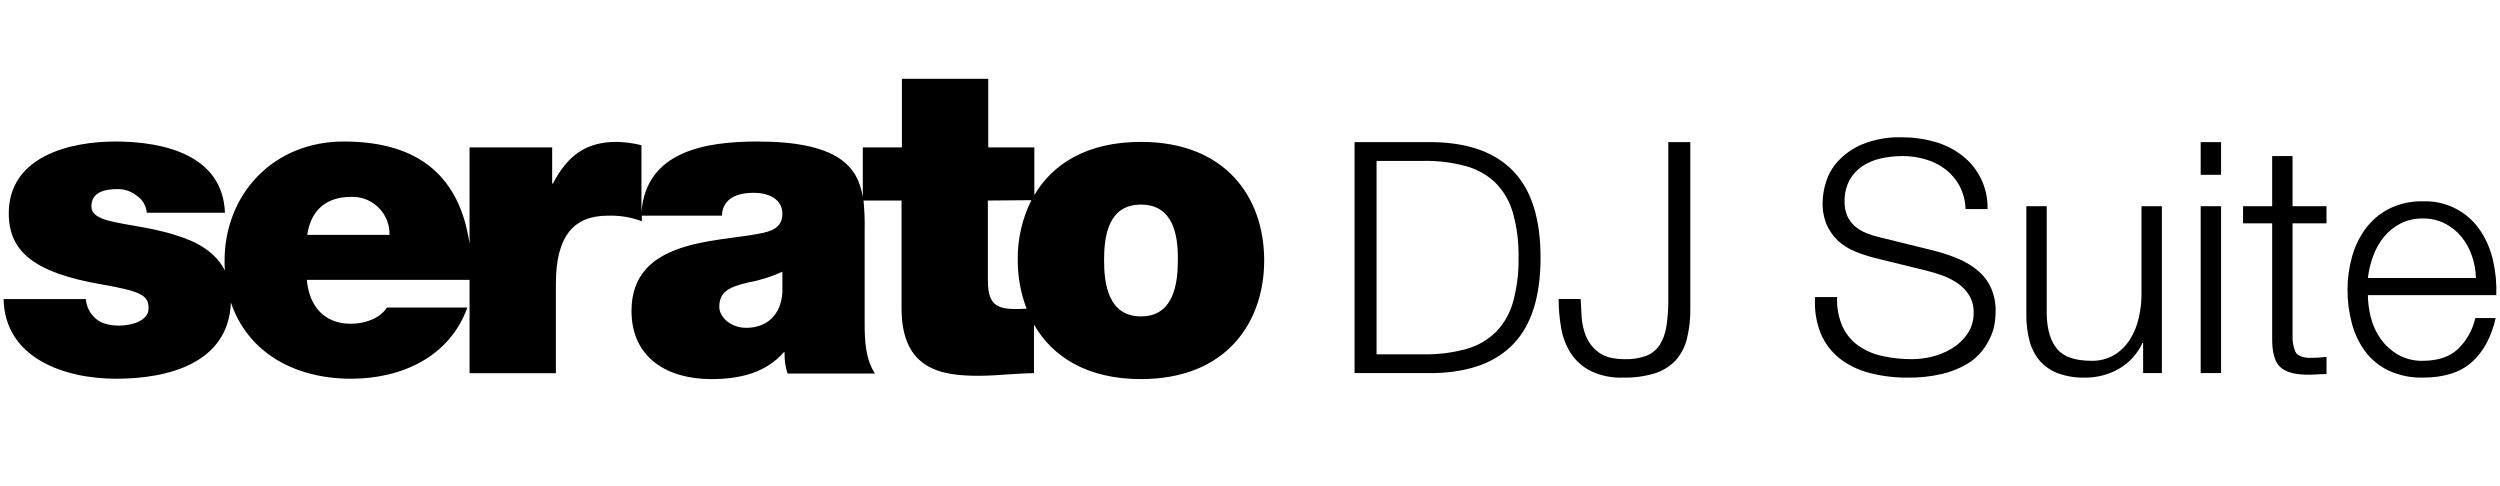
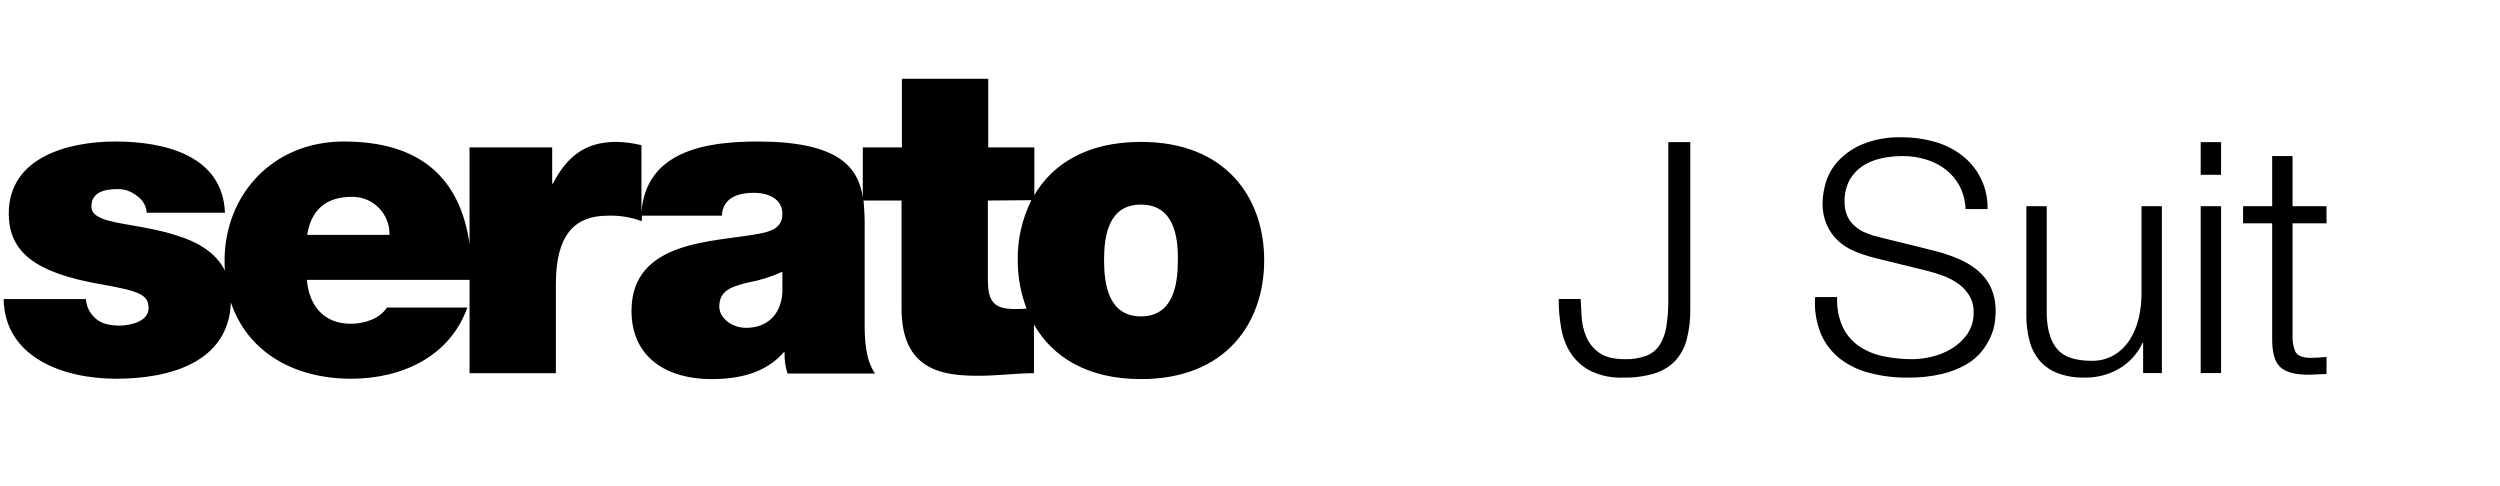
<svg xmlns="http://www.w3.org/2000/svg" xml:space="preserve" style="enable-background:new 0 0 694.99 135.01;" viewBox="0 0 694.99 135.01" y="0px" x="0px" id="Layer_1" version="1.1">
  <style type="text/css">
	.st0{fill:none;}
</style>
  <title>Serato DJ Pro - Colour Black</title>
  <path d="M287.442,54.417c5.128-8.922,14.871-14.973,29.741-14.973c23.588,0,34.254,15.486,34.254,32.921  s-10.666,33.023-34.254,33.023c-14.871,0-24.614-6.153-29.741-15.178v13.537  c-4.82,0-10.256,0.718-15.384,0.718c-10.153,0-21.434-1.538-21.434-18.768V55.75h-10.563  c0.26,2.761,0.363,5.534,0.308,8.307v25.742c0,4.718,0.205,10.051,2.872,14.05h-24.306  c-0.63-1.917-0.908-3.932-0.82-5.948h-0.205c-5.128,5.846-12.409,7.487-20.204,7.487  c-12.102,0-22.152-5.846-22.152-18.973c0-19.793,23.178-19.076,35.382-21.434  c3.282-0.615,6.564-1.538,6.564-5.538c0-4.205-4-5.846-7.897-5.846  c-7.384,0-8.82,3.692-8.922,6.359h-22.255v1.538c-3.015-1.123-6.22-1.645-9.435-1.538  c-9.435,0-14.46,5.538-14.46,18.973v24.819h-23.998V77.8H85.303  c0.615,7.179,4.718,12.204,12.204,12.204c3.897,0,8.102-1.436,10.051-4.512h22.357  c-4.82,13.537-18.05,19.793-32.305,19.793c-15.999,0-28.818-7.487-33.433-21.229v0.205  c-0.718,16.512-17.024,21.024-31.895,21.024c-14.768,0-30.972-5.948-31.28-22.152H23.871  c0.142,2.166,1.184,4.174,2.872,5.538c1.231,1.128,3.487,1.846,6.461,1.846  c3.179,0,8.102-1.231,8.102-4.82s-2.051-4.718-13.23-6.666C9.821,75.851,2.437,70.108,2.437,59.34  c0-15.896,17.024-19.999,29.639-19.999c13.537,0,29.844,3.795,30.459,19.793h-21.742  c-0.137-1.918-1.161-3.663-2.769-4.718c-1.504-1.225-3.393-1.879-5.333-1.846  c-3.384,0-7.282,0.718-7.282,4.82c0,1.846,1.436,2.666,2.769,3.282  c4,1.743,13.025,2.154,21.024,4.82c5.641,1.743,10.768,4.615,13.332,9.743v0.103  c-0.085-0.955-0.12-1.913-0.103-2.872c0-18.255,13.332-33.126,33.126-33.126  c21.332,0,32.305,10.153,34.972,28.408v-26.767h22.973v10.051h0.205  c3.897-7.487,8.922-11.589,17.64-11.589c2.352,0.041,4.692,0.351,6.974,0.923v18.563  c1.333-16.819,17.64-19.588,32.203-19.588c22.46,0,27.998,6.974,29.331,15.486V40.982h10.871V21.906  h23.998v19.076h12.82V54.417H287.442z M108.276,65.288c0.149-5.685-4.338-10.414-10.022-10.563  c-0.18-0.005-0.361-0.005-0.541,0c-7.179,0-11.281,3.795-12.307,10.563H108.276z M217.498,75.543  c-3.012,1.373-6.18,2.372-9.435,2.974c-5.333,1.231-8.102,2.564-8.102,6.769  c0,2.872,3.179,5.846,7.487,5.846c5.436,0,9.64-3.282,10.051-9.845V75.543L217.498,75.543z   M274.622,55.75V77.595c0,5.846,1.333,8.307,7.384,8.307c1.128,0,2.256,0,3.384-0.103l0,0  c-1.653-4.321-2.487-8.911-2.461-13.537c-0.084-5.762,1.218-11.46,3.795-16.614L274.622,55.75z   M317.183,56.878c-9.128,0-10.256,8.82-10.256,15.486s1.231,15.589,10.256,15.589  s10.256-8.922,10.256-15.589C327.542,65.698,326.311,56.878,317.183,56.878" />
-   <path d="M398.774,39.516c9.77,0.241,17.128,2.983,22.074,8.227c4.946,5.246,7.419,13.203,7.418,23.872  c0,10.671-2.473,18.628-7.418,23.872c-4.946,5.246-12.304,7.988-22.074,8.227h-22.21V39.516H398.774z   M395.717,98.5c4.022,0.076,8.034-0.424,11.913-1.485c3.096-0.855,5.926-2.478,8.227-4.719  c2.265-2.343,3.903-5.218,4.765-8.361c1.097-4.012,1.611-8.161,1.529-12.32  c0.082-4.159-0.432-8.308-1.529-12.32c-0.862-3.143-2.5-6.018-4.765-8.361  c-2.302-2.24-5.132-3.864-8.227-4.723c-3.88-1.06-7.892-1.559-11.913-1.481h-13.038v53.769  L395.717,98.5z" />
  <path d="M469.898,39.516v46.306c0.051,2.879-0.283,5.753-0.991,8.544  c-0.559,2.21-1.655,4.249-3.192,5.933c-1.591,1.636-3.57,2.843-5.753,3.509  c-2.844,0.843-5.802,1.238-8.767,1.168c-3.102,0.119-6.188-0.513-8.993-1.844  c-2.215-1.121-4.104-2.793-5.484-4.856c-1.361-2.116-2.279-4.486-2.697-6.967  c-0.486-2.7-0.727-5.438-0.72-8.181h6.114c0.059,1.378,0.15,3.026,0.271,4.944  c0.111,1.886,0.536,3.74,1.258,5.486c0.753,1.781,1.982,3.32,3.552,4.448  c1.647,1.229,4.06,1.844,7.238,1.844c2.019,0.064,4.033-0.256,5.933-0.943  c1.505-0.586,2.793-1.622,3.688-2.966c0.982-1.573,1.625-3.334,1.888-5.169  c0.389-2.499,0.569-5.026,0.538-7.555v-43.698L469.898,39.516z" />
  <path d="M512.249,90.857c1,2.124,2.533,3.952,4.45,5.307c2.025,1.375,4.301,2.338,6.698,2.833  c2.719,0.583,5.493,0.868,8.273,0.851c1.85-0.021,3.691-0.262,5.484-0.718  c1.952-0.469,3.819-1.244,5.53-2.294c1.693-1.033,3.149-2.412,4.272-4.047  c1.175-1.768,1.771-3.857,1.708-5.979c0.042-1.641-0.379-3.26-1.214-4.673  c-0.807-1.316-1.879-2.45-3.148-3.329c-1.322-0.916-2.758-1.656-4.27-2.203  c-1.501-0.552-3.033-1.017-4.587-1.393L521.15,71.703c-1.852-0.475-3.67-1.076-5.44-1.798  c-1.702-0.676-3.27-1.649-4.631-2.875c-1.348-1.24-2.434-2.738-3.192-4.406  c-0.864-2.014-1.278-4.193-1.214-6.383c0.048-1.861,0.35-3.707,0.899-5.486  c0.661-2.209,1.814-4.238,3.373-5.937c1.903-2.036,4.217-3.644,6.788-4.719  c3.513-1.405,7.279-2.063,11.06-1.932c3.071-0.014,6.129,0.409,9.081,1.256  c2.735,0.768,5.299,2.051,7.553,3.78c4.624,3.548,7.265,9.098,7.103,14.924h-6.114  c-0.063-2.241-0.632-4.439-1.663-6.429c-0.952-1.784-2.27-3.346-3.867-4.585  c-1.642-1.256-3.501-2.201-5.484-2.787c-2.114-0.636-4.311-0.954-6.519-0.943  c-2.042-0.008-4.079,0.218-6.07,0.672c-1.826,0.398-3.564,1.129-5.125,2.157  c-1.478,1.003-2.696,2.345-3.551,3.913c-0.956,1.86-1.421,3.934-1.35,6.024  c-0.032,1.344,0.229,2.68,0.765,3.913c0.49,1.086,1.211,2.051,2.113,2.829  c0.923,0.796,1.971,1.434,3.102,1.89c1.208,0.494,2.456,0.884,3.73,1.168l15.647,3.867  c2.195,0.571,4.344,1.307,6.427,2.203c1.918,0.814,3.706,1.904,5.307,3.237  c1.528,1.292,2.756,2.903,3.596,4.719c0.923,2.126,1.368,4.429,1.304,6.746  c-0.019,0.962-0.094,1.922-0.225,2.875c-0.183,1.317-0.546,2.603-1.078,3.822  c-0.635,1.46-1.451,2.835-2.428,4.093c-1.192,1.503-2.656,2.769-4.316,3.73  c-2.118,1.228-4.405,2.138-6.788,2.699c-3.183,0.742-6.445,1.09-9.712,1.035  c-3.549,0.029-7.086-0.41-10.52-1.306c-3.002-0.753-5.817-2.115-8.271-4.001  c-2.305-1.831-4.114-4.211-5.261-6.922c-1.295-3.223-1.833-6.7-1.573-10.163h6.114  C510.57,85.423,511.094,88.258,512.249,90.857z" />
  <path d="M595.779,103.715v-8.361h-0.181c-1.388,2.995-3.664,5.49-6.519,7.147  c-2.883,1.659-6.159,2.513-9.485,2.474c-2.556,0.064-5.102-0.347-7.508-1.214  c-1.94-0.719-3.67-1.909-5.036-3.463c-1.341-1.595-2.309-3.469-2.833-5.486  c-0.631-2.406-0.933-4.885-0.899-7.372V57.318h5.666v30.214c0.118,4.196,1.093,7.372,2.922,9.529  c1.827,2.157,4.989,3.236,9.485,3.237c2.203,0.066,4.381-0.479,6.294-1.573  c1.737-1.048,3.213-2.478,4.316-4.18c1.179-1.834,2.03-3.858,2.518-5.982  c0.541-2.252,0.812-4.56,0.809-6.876V57.318h5.666v46.397  C600.994,103.715,595.779,103.715,595.779,103.715z" />
  <path d="M617.447,39.516v9.082h-5.666v-9.082H617.447z M617.447,57.318v46.397h-5.666V57.318H617.447z" />
  <path d="M646.76,57.318v4.765h-9.441v31.294c-0.069,1.492,0.192,2.98,0.764,4.36  c0.508,1.05,1.782,1.634,3.822,1.752c1.623,0.001,3.244-0.089,4.856-0.271v4.768  c-0.842,0-1.68,0.027-2.518,0.088c-0.84,0.061-1.679,0.092-2.518,0.092  c-3.778,0-6.415-0.734-7.912-2.203c-1.5-1.47-2.22-4.183-2.159-8.139v-31.741h-8.092V57.318h8.092  V43.383h5.666v13.935H646.76z" />
-   <path d="M659.121,88.383c0.535,2.118,1.465,4.117,2.741,5.891c1.274,1.753,2.897,3.223,4.766,4.318  c2.11,1.187,4.504,1.777,6.924,1.707c4.137,0,7.373-1.079,9.71-3.237  c2.439-2.332,4.129-5.337,4.856-8.632h5.664c-1.199,5.276-3.402,9.352-6.609,12.228  c-3.207,2.879-7.747,4.318-13.622,4.318c-3.268,0.082-6.512-0.58-9.487-1.936  c-2.573-1.21-4.811-3.03-6.519-5.303c-1.726-2.349-2.993-5.003-3.732-7.823  c-0.82-3.064-1.228-6.224-1.212-9.395c-0.002-3.039,0.406-6.065,1.212-8.995  c0.757-2.826,2.022-5.491,3.732-7.865c1.712-2.339,3.944-4.248,6.519-5.578  c2.942-1.469,6.2-2.194,9.487-2.111c6.372-0.244,12.414,2.836,15.96,8.136  c1.697,2.541,2.901,5.379,3.551,8.365c0.719,3.138,1.021,6.358,0.899,9.575h-35.696  C658.28,84.186,658.567,86.315,659.121,88.383z M687.174,71.077c-0.652-1.914-1.642-3.696-2.922-5.261  c-1.26-1.53-2.82-2.786-4.585-3.688c-1.896-0.951-3.994-1.429-6.114-1.393  c-2.15-0.042-4.278,0.436-6.204,1.393c-1.765,0.903-3.326,2.158-4.587,3.688  c-1.292,1.588-2.31,3.38-3.012,5.303c-0.744,1.986-1.242,4.055-1.483,6.162h30.032  C688.246,75.167,687.867,73.074,687.174,71.077z" />
  <path d="M67.313,1.005c-36.7,0-66.5,29.8-66.5,66.5s29.9,66.5,66.6,66.5  c36.7,0,66.5-29.8,66.5-66.5S104.113,1.005,67.313,1.005z" class="st0" />
</svg>